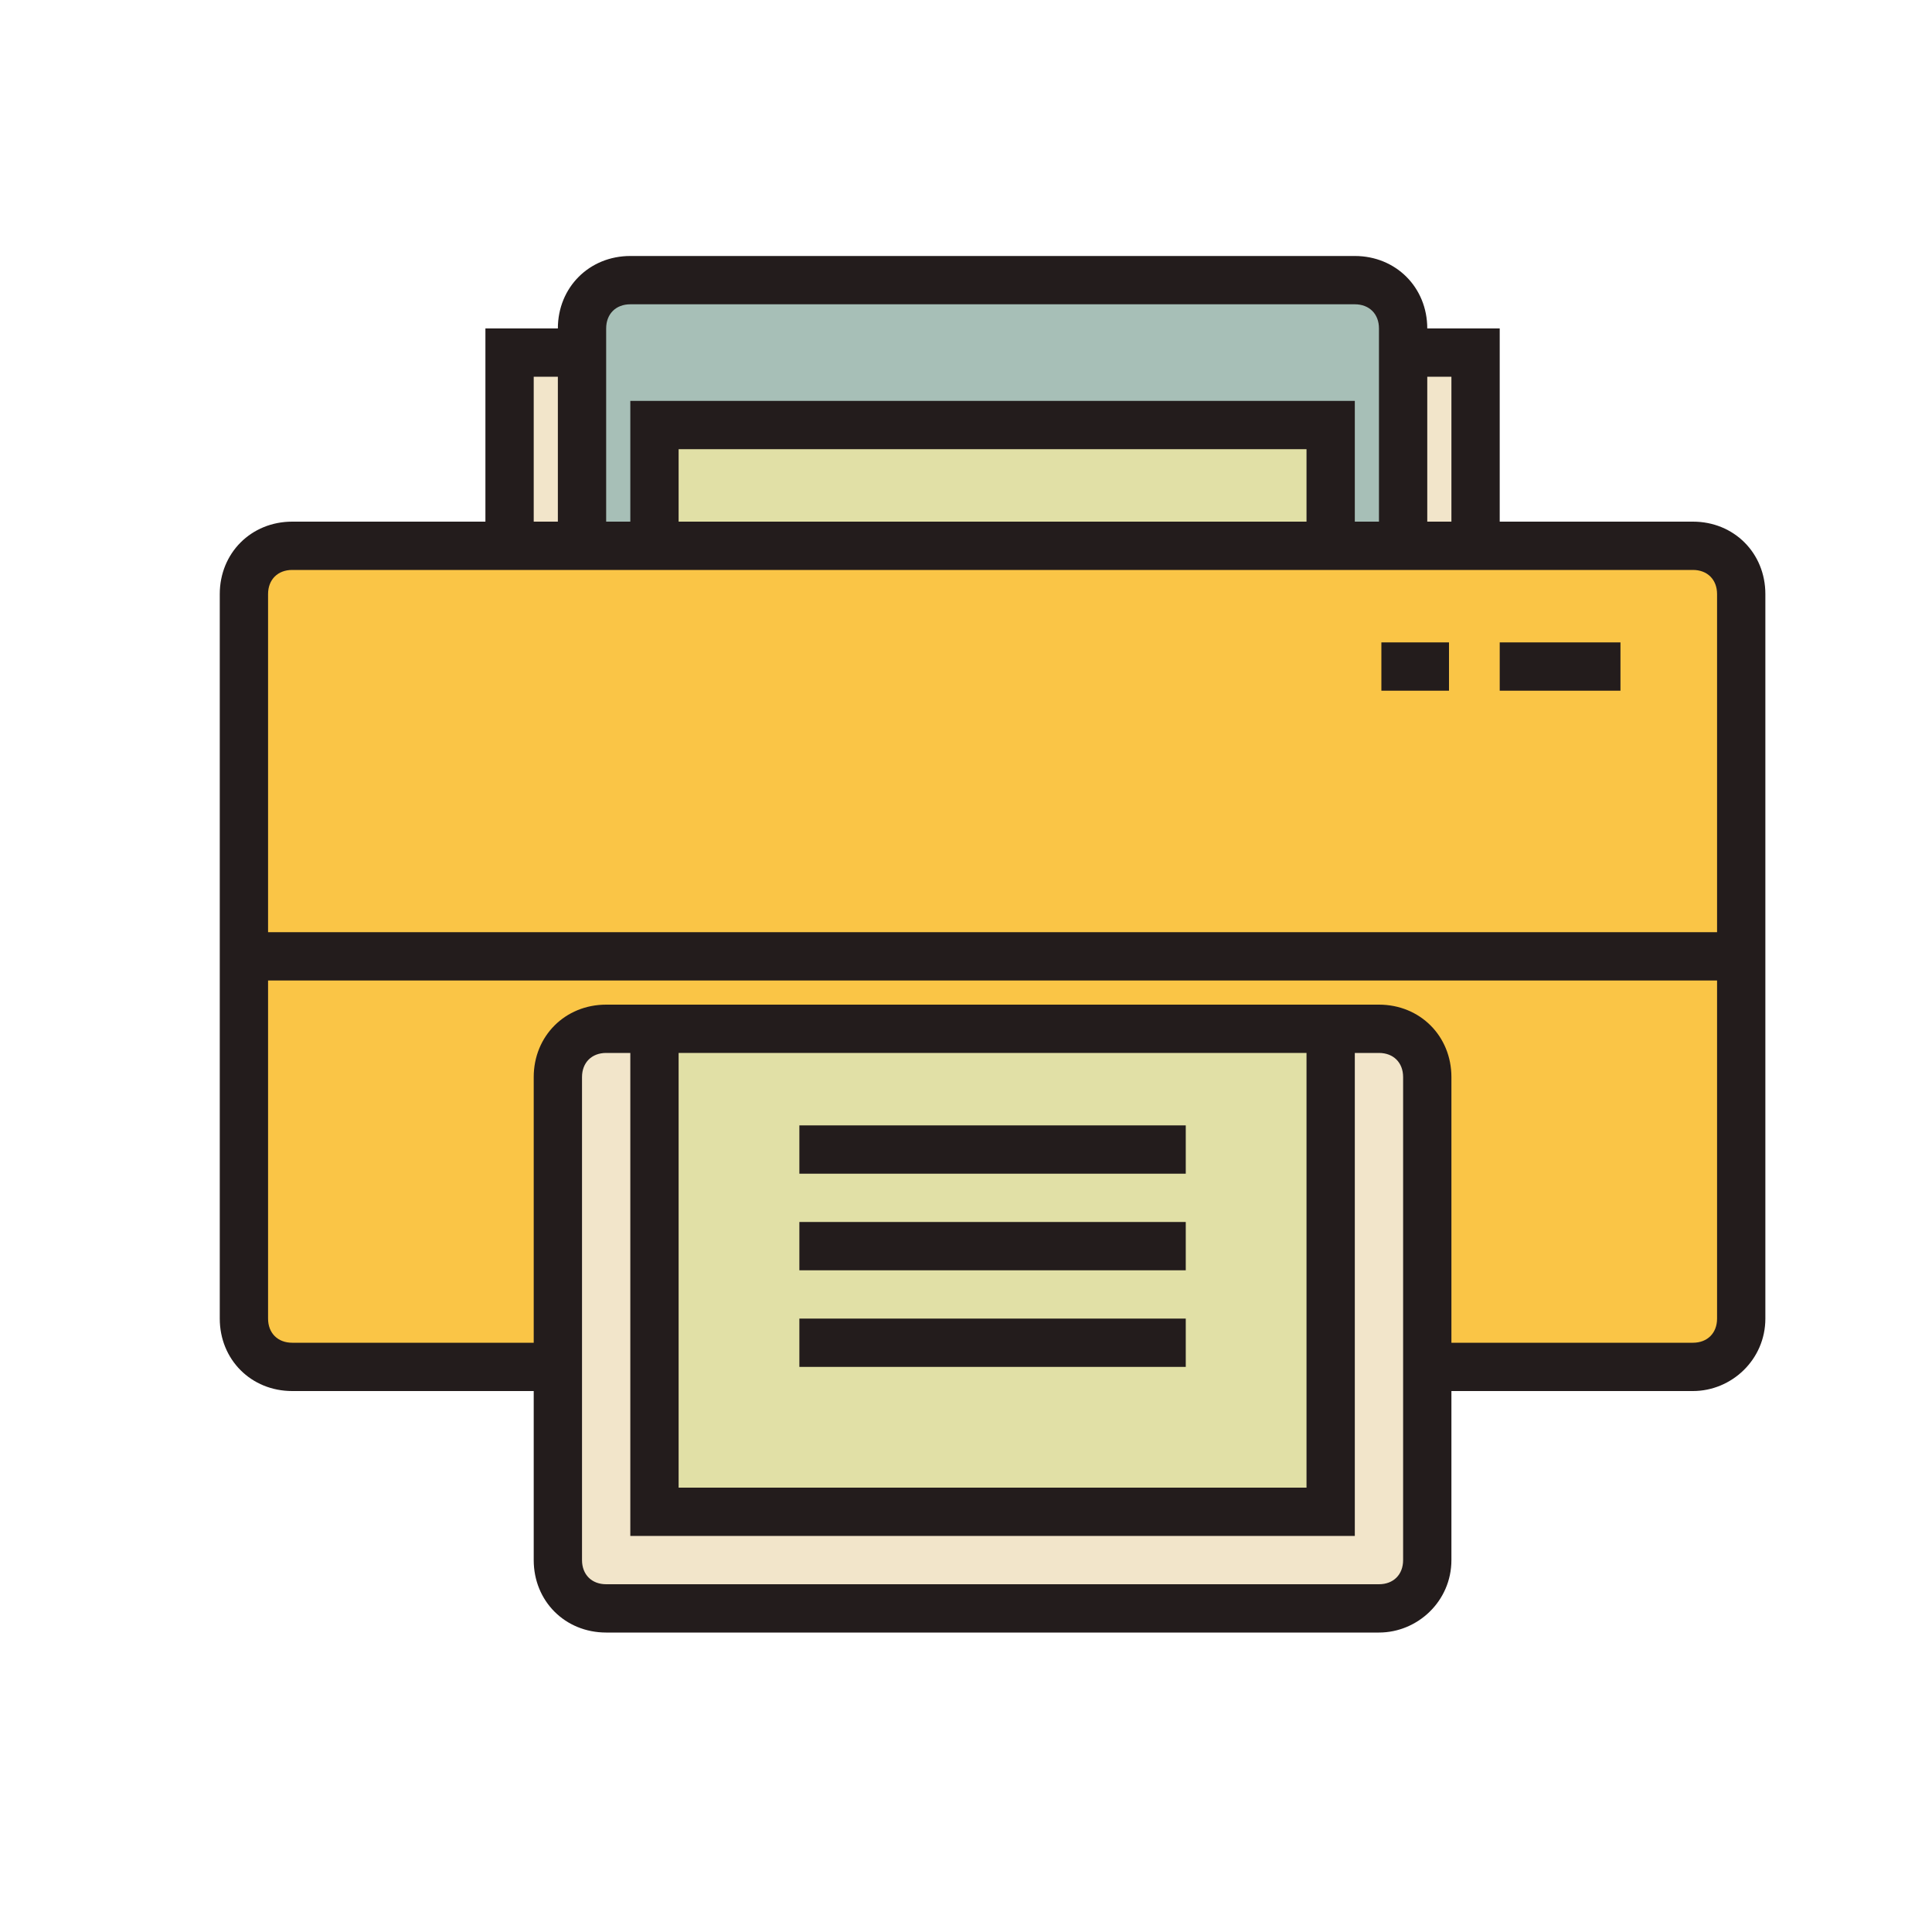
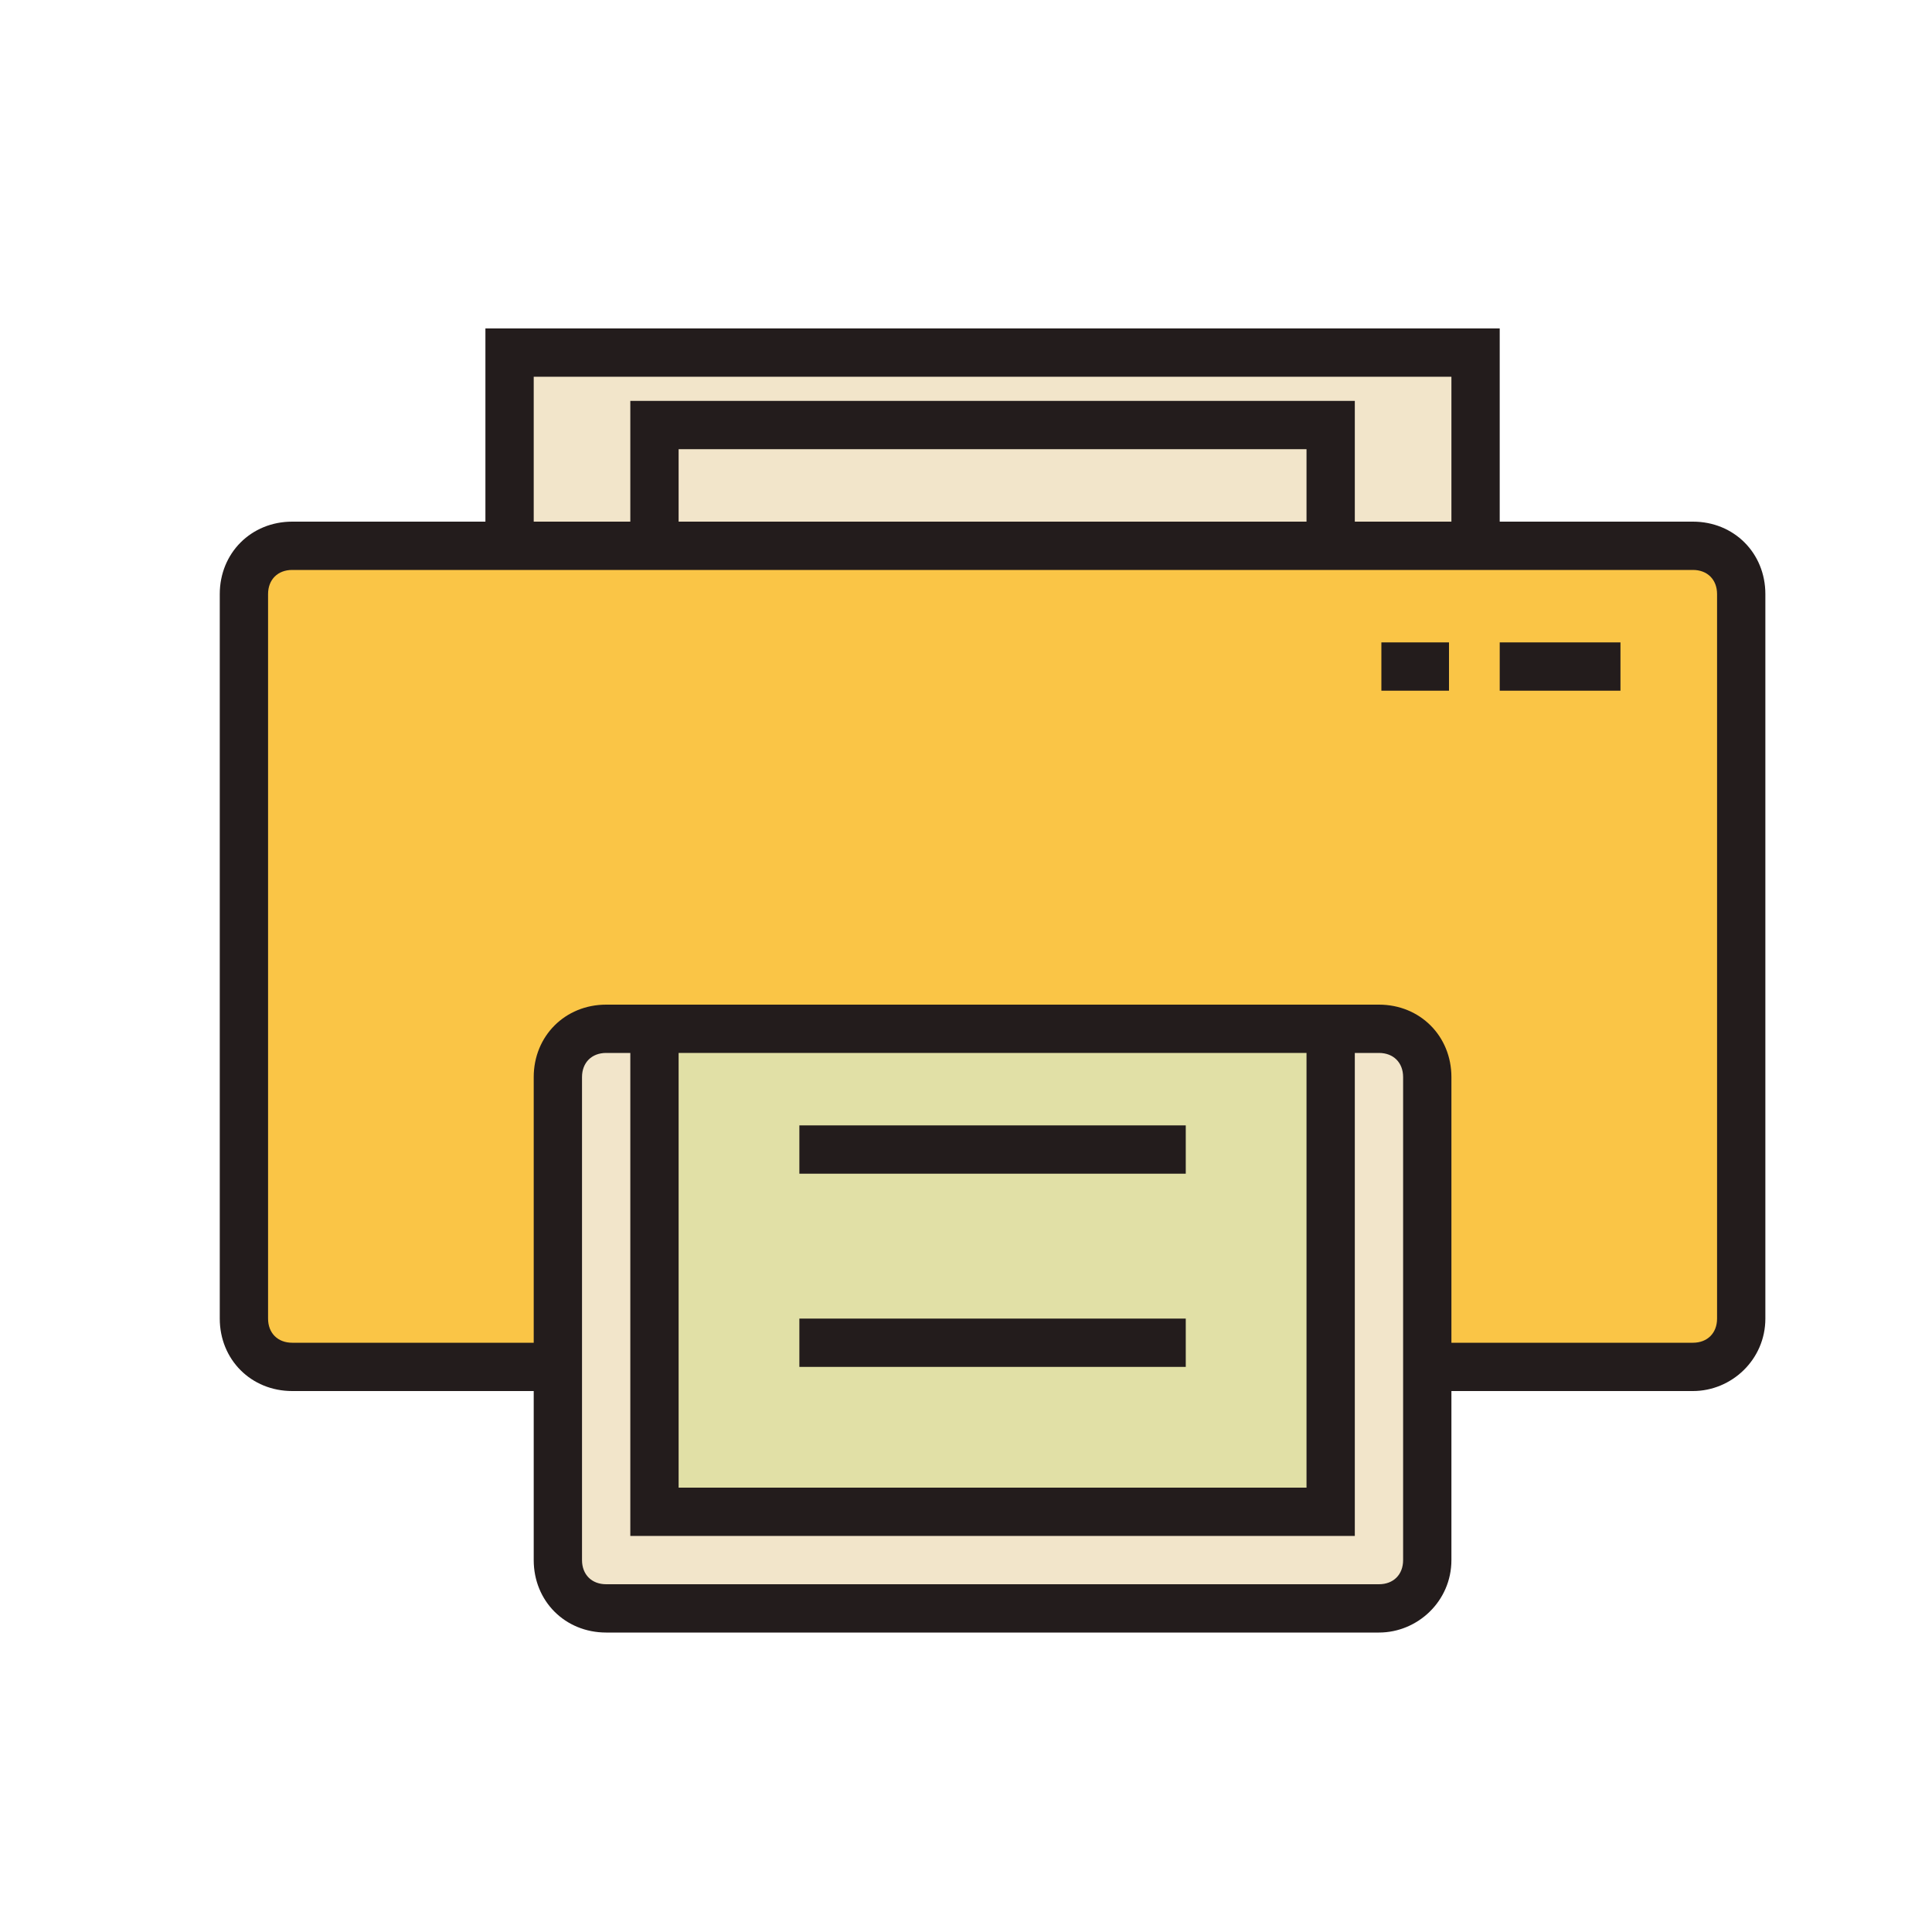
<svg xmlns="http://www.w3.org/2000/svg" width="800px" height="800px" viewBox="0 0 1024 1024" class="icon" version="1.1">
  <path d="M270.08 186.88h512v102.4h-512z" fill="#F2E5CA" />
  <path d="M794.88 302.08h-537.6v-128h537.6v128z m-512-25.6h486.4v-76.8h-486.4v76.8z" fill="#231C1C" />
-   <path d="M743.68 378.88c0 14.08-11.52 25.6-25.6 25.6h-384c-14.08 0-25.6-11.52-25.6-25.6v-204.8c0-14.08 11.52-25.6 25.6-25.6h384c14.08 0 25.6 11.52 25.6 25.6v204.8z" fill="#A7BFB7" />
-   <path d="M718.08 417.28h-384c-21.76 0-38.4-16.64-38.4-38.4v-204.8c0-21.76 16.64-38.4 38.4-38.4h384c21.76 0 38.4 16.64 38.4 38.4v204.8c0 21.76-17.92 38.4-38.4 38.4z m-384-256c-7.68 0-12.8 5.12-12.8 12.8v204.8c0 7.68 5.12 12.8 12.8 12.8h384c7.68 0 12.8-5.12 12.8-12.8v-204.8c0-7.68-5.12-12.8-12.8-12.8h-384z" fill="#231C1C" />
-   <path d="M346.88 225.28h358.4v268.8h-358.4z" fill="#E1E0A6" />
  <path d="M718.08 506.88h-384v-294.4h384v294.4z m-358.4-25.6h332.8v-243.2h-332.8v243.2z" fill="#231C1C" />
  <path d="M922.88 698.88c0 14.08-11.52 25.6-25.6 25.6h-742.4c-14.08 0-25.6-11.52-25.6-25.6v-384c0-14.08 11.52-25.6 25.6-25.6h742.4c14.08 0 25.6 11.52 25.6 25.6v384z" fill="#FAC546" />
  <path d="M897.28 737.28h-742.4c-21.76 0-38.4-16.64-38.4-38.4v-384c0-21.76 16.64-38.4 38.4-38.4h742.4c21.76 0 38.4 16.64 38.4 38.4v384c0 21.76-17.92 38.4-38.4 38.4z m-742.4-435.2c-7.68 0-12.8 5.12-12.8 12.8v384c0 7.68 5.12 12.8 12.8 12.8h742.4c7.68 0 12.8-5.12 12.8-12.8v-384c0-7.68-5.12-12.8-12.8-12.8h-742.4z" fill="#231C1C" />
  <path d="M756.48 826.88c0 14.08-11.52 25.6-25.6 25.6h-409.6c-14.08 0-25.6-11.52-25.6-25.6v-256c0-14.08 11.52-25.6 25.6-25.6h409.6c14.08 0 25.6 11.52 25.6 25.6v256z" fill="#F2E5CA" />
  <path d="M730.88 865.28h-409.6c-21.76 0-38.4-16.64-38.4-38.4v-256c0-21.76 16.64-38.4 38.4-38.4h409.6c21.76 0 38.4 16.64 38.4 38.4v256c0 21.76-17.92 38.4-38.4 38.4z m-409.6-307.2c-7.68 0-12.8 5.12-12.8 12.8v256c0 7.68 5.12 12.8 12.8 12.8h409.6c7.68 0 12.8-5.12 12.8-12.8v-256c0-7.68-5.12-12.8-12.8-12.8h-409.6z" fill="#231C1C" />
  <path d="M346.88 545.28h358.4v256h-358.4z" fill="#E1E0A6" />
  <path d="M718.08 814.08h-384v-281.6h384v281.6z m-358.4-25.6h332.8v-230.4h-332.8v230.4z" fill="#231C1C" />
  <path d="M423.68 596.48h204.8v25.6h-204.8z" fill="#231C1C" />
-   <path d="M423.68 647.68h204.8v25.6h-204.8z" fill="#231C1C" />
  <path d="M423.68 698.88h204.8v25.6h-204.8z" fill="#231C1C" />
  <path d="M794.88 340.48h64v25.6h-64z" fill="#231C1C" />
  <path d="M732.16 340.48H768v25.6h-35.84z" fill="#231C1C" />
-   <path d="M129.28 494.08h793.6v25.6h-793.6z" fill="#231C1C" />
</svg>